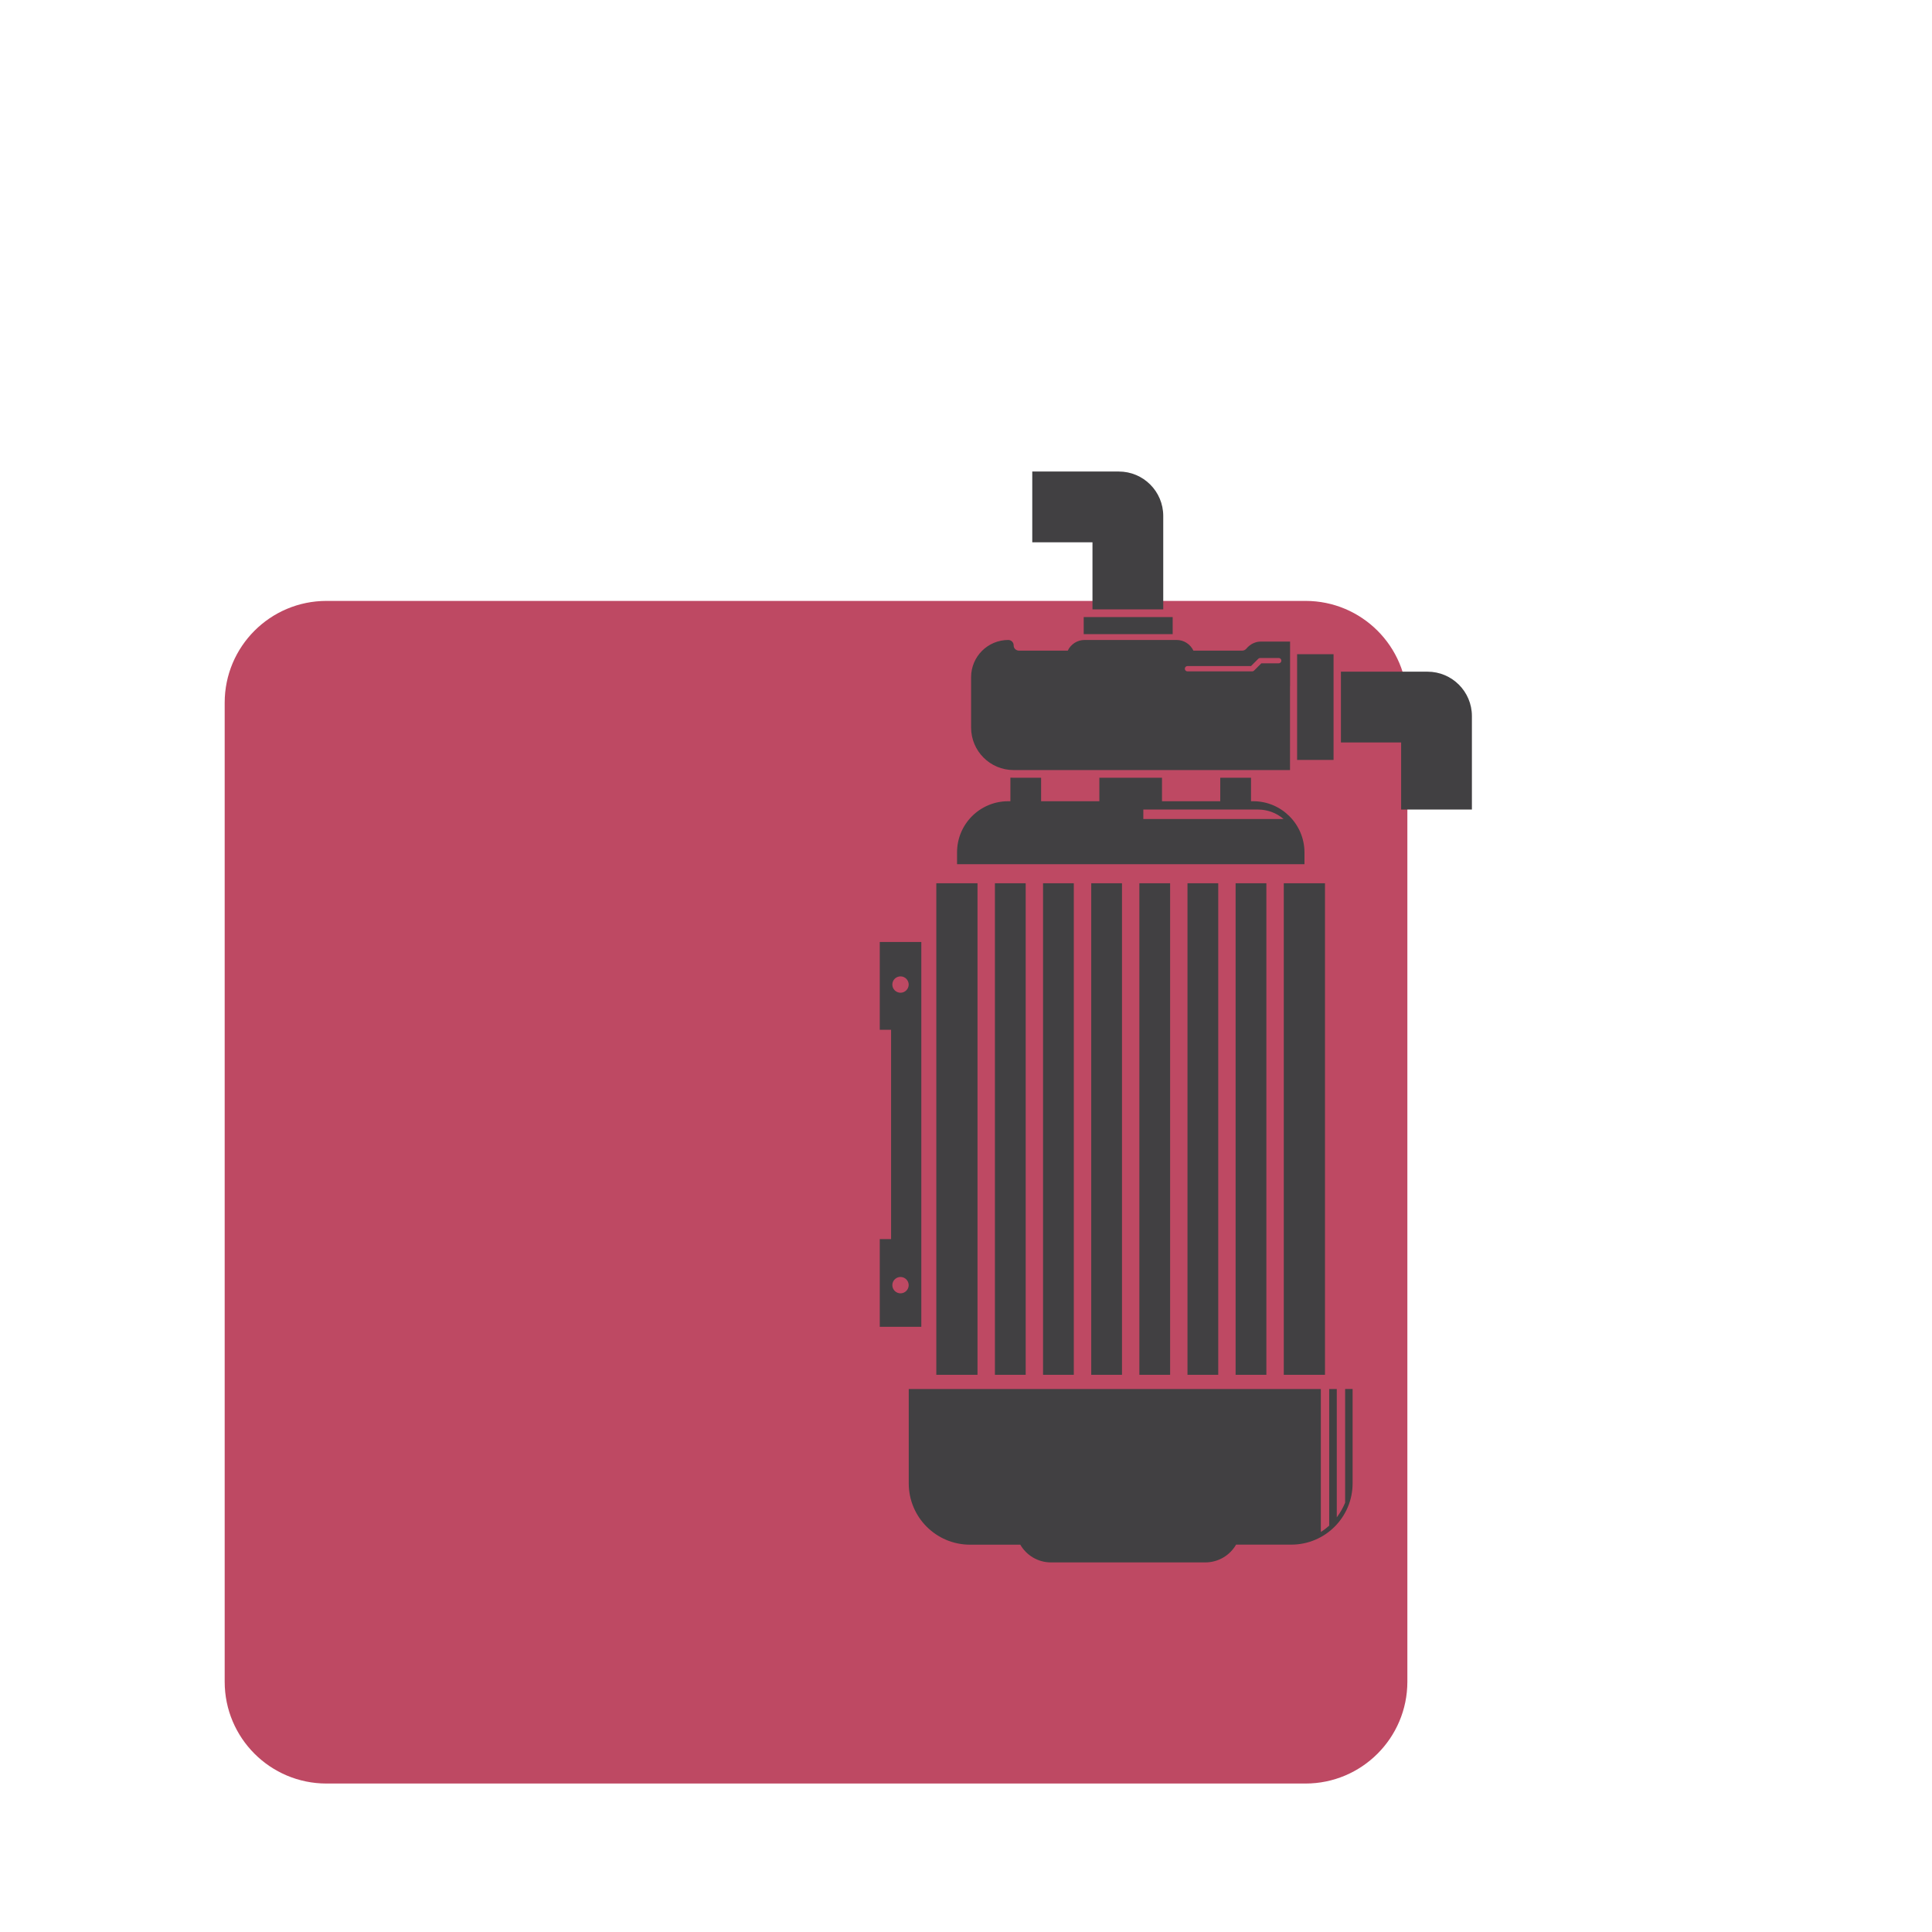
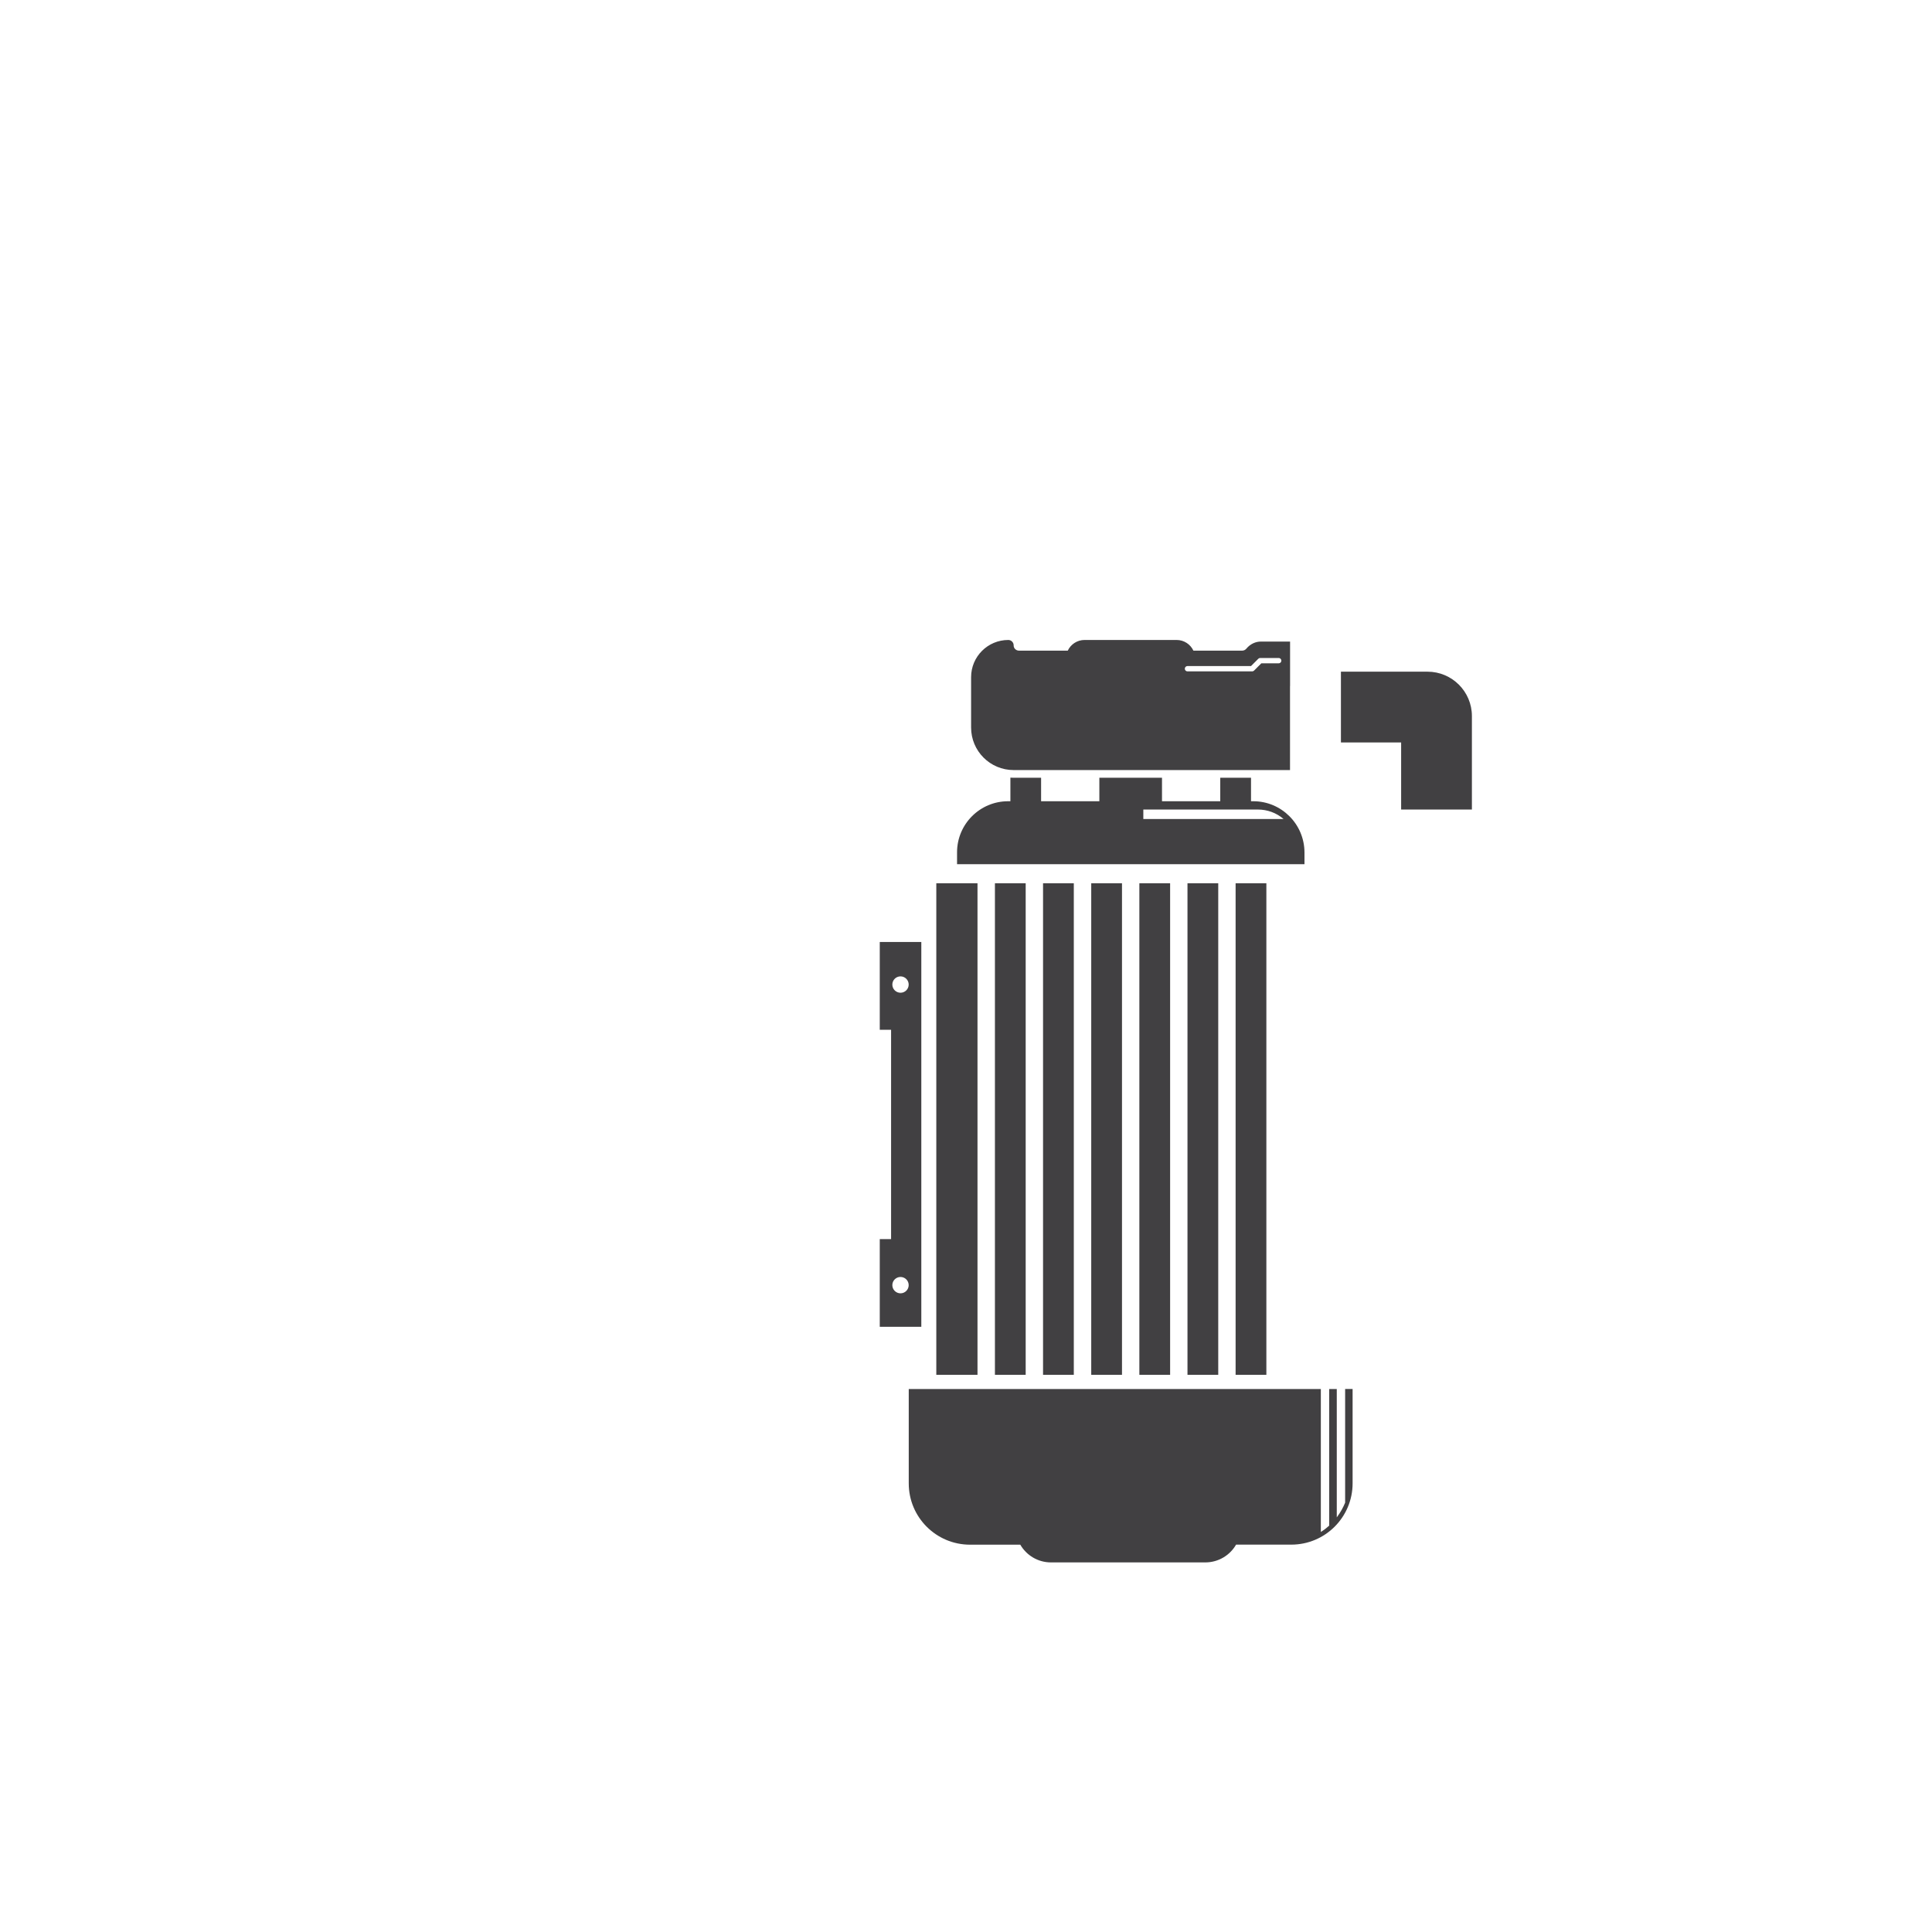
<svg xmlns="http://www.w3.org/2000/svg" id="Layer_1" x="0px" y="0px" viewBox="0 0 325.98 325.98" style="enable-background:new 0 0 325.98 325.98;" xml:space="preserve">
  <style type="text/css">	.st0{fill:#B8D539;}	.st1{fill:#BE4963;}	.st2{fill:none;}	.st3{fill:#414042;}	.st4{fill:none;stroke:#414042;stroke-width:4;stroke-miterlimit:10;}	.st5{fill:#FFFFFF;}	.st6{fill:#414042;stroke:#FFFFFF;stroke-width:6;stroke-miterlimit:10;}	.st7{fill:none;stroke:#FFFFFF;stroke-width:5;stroke-miterlimit:10;}</style>
-   <path class="st1" d="M220.27,300.93H55.09c-9.49,0-17.18-7.69-17.18-17.18V118.57c0-9.49,7.69-17.18,17.18-17.18h165.19 c9.49,0,17.18,7.69,17.18,17.18v165.19C237.45,293.24,229.76,300.93,220.27,300.93z" />
  <g id="XMLID_00000029728677176186396030000009997688862288258946_">
    <g id="XMLID_00000127043089527746824580000010867812503869307776_">
-       <rect id="XMLID_00000051355456364453611520000015918237917407472558_" x="213.02" y="116.23" transform="matrix(-3.267949e-07 1 -1 -3.267949e-07 341.237 -102.639)" class="st3" width="17.84" height="6.15" />
      <path id="XMLID_00000146495462636886204190000004657427126608830909_" class="st3" d="M248.35,136.59v-15.77   c0-4.13-3.35-7.49-7.49-7.49l0,0h-4.45l-10.16,0v11.94h10.16v11.32H248.35z" />
-       <path id="XMLID_00000078755398186956825480000017666745494210114192_" class="st3" d="M196.27,102.82V87.05   c0-4.13-3.35-7.49-7.49-7.49l0,0h-4.45h-10.16V91.5l10.16,0v11.32L196.27,102.82z" />
-       <rect id="XMLID_00000022549966422806155080000009622829385585336747_" x="188.92" y="98.04" transform="matrix(-3.267948e-07 1 -1 -3.267948e-07 295.902 -84.803)" class="st3" width="2.88" height="15.01" />
      <g id="XMLID_00000074423746944139357530000016608450852793647021_">
-         <path id="XMLID_00000034800548169564817580000003223305372890586300_" class="st3" d="M167.87,149.03l0,82.94h5.19l0-82.94    H167.87z M211.46,135.19h-0.38v-3.96h-5.19v3.96h-9.83v-3.96h-10.57v3.96h-9.83v-3.96h-4.6c-0.2,0-0.39-0.01-0.58-0.02v3.98    h-0.38c-4.76,0-8.62,3.86-8.62,8.62v2l58.62,0v-2C220.08,139.05,216.22,135.19,211.46,135.19z M192.91,138.19v-1.6h19.33    c1.58,0,3.11,0.55,4.31,1.58c0.01,0.01,0.02,0.01,0.02,0.02H192.91z M157.98,149.03l0,82.94h6.95l0-82.94H157.98z M148.44,158.95    v14.8h1.91l0,35.32h-1.91v14.8h7.01l0-64.93H148.44z M153.32,216.84c0,0.76-0.62,1.38-1.38,1.38s-1.38-0.62-1.38-1.38    c0-0.76,0.62-1.38,1.38-1.38C152.7,215.46,153.32,216.08,153.32,216.84z M153.32,166.12c0,0.76-0.62,1.38-1.38,1.38    c-0.76,0-1.38-0.62-1.38-1.38c0-0.76,0.62-1.38,1.38-1.38C152.7,164.74,153.32,165.36,153.32,166.12z M175.99,149.03l0,82.94    h5.19l0-82.94H175.99z M184.12,149.03l0,82.94h5.19l0-82.94H184.12z M216.61,149.03l0,82.94h6.95l0-82.94H216.61z M208.56,260.62    h9.32c5.71,0,10.34-4.63,10.34-10.34l0-15.92h-1.26v19.18c-0.31,0.76-0.77,1.63-1.41,2.48l0-21.65h-1.28l0,23.05    c-0.42,0.38-0.89,0.74-1.41,1.06v-24.11l-69.53,0l0,15.92c0,5.71,4.63,10.34,10.34,10.34h8.48c1.03,1.78,2.96,2.99,5.17,2.99    h26.07C205.6,263.61,207.53,262.41,208.56,260.62z M208.48,149.03l0,82.94h5.19l0-82.94H208.48z M200.36,149.03l0,82.94h5.19    l0-82.94H200.36z M192.24,149.03l0,82.94h5.19l0-82.94H192.24z" />
+         <path id="XMLID_00000034800548169564817580000003223305372890586300_" class="st3" d="M167.87,149.03l0,82.94h5.19l0-82.94    H167.87z M211.46,135.19h-0.38v-3.96h-5.19v3.96h-9.83v-3.96h-10.57v3.96h-9.83v-3.96h-4.6c-0.2,0-0.39-0.01-0.58-0.02v3.98    h-0.38c-4.76,0-8.62,3.86-8.62,8.62v2l58.62,0v-2C220.08,139.05,216.22,135.19,211.46,135.19z M192.91,138.19v-1.6h19.33    c1.58,0,3.11,0.55,4.31,1.58c0.01,0.01,0.02,0.01,0.02,0.02H192.91z M157.98,149.03l0,82.94h6.95l0-82.94H157.98z M148.44,158.95    v14.8h1.91l0,35.32h-1.91v14.8h7.01l0-64.93H148.44z M153.32,216.84c0,0.76-0.62,1.38-1.38,1.38s-1.38-0.62-1.38-1.38    c0-0.76,0.62-1.38,1.38-1.38C152.7,215.46,153.32,216.08,153.32,216.84z M153.32,166.12c0,0.76-0.62,1.38-1.38,1.38    c-0.76,0-1.38-0.62-1.38-1.38c0-0.76,0.62-1.38,1.38-1.38C152.7,164.74,153.32,165.36,153.32,166.12z M175.99,149.03l0,82.94    h5.19l0-82.94H175.99z M184.12,149.03l0,82.94h5.19l0-82.94H184.12z M216.61,149.03l0,82.94h6.95H216.61z M208.56,260.62    h9.32c5.71,0,10.34-4.63,10.34-10.34l0-15.92h-1.26v19.18c-0.31,0.76-0.77,1.63-1.41,2.48l0-21.65h-1.28l0,23.05    c-0.42,0.38-0.89,0.74-1.41,1.06v-24.11l-69.53,0l0,15.92c0,5.71,4.63,10.34,10.34,10.34h8.48c1.03,1.78,2.96,2.99,5.17,2.99    h26.07C205.6,263.61,207.53,262.41,208.56,260.62z M208.48,149.03l0,82.94h5.19l0-82.94H208.48z M200.36,149.03l0,82.94h5.19    l0-82.94H200.36z M192.24,149.03l0,82.94h5.19l0-82.94H192.24z" />
      </g>
      <path id="XMLID_00000142861870663647049500000007618116125722504107_" class="st3" d="M217.67,115.75v-1.49v-6.01h-4.85l0,0   c-0.95-0.03-1.89,0.42-2.53,1.2c-0.17,0.2-0.42,0.33-0.7,0.33h-8.23c-0.5-1.06-1.57-1.8-2.83-1.8l-15.54,0   c-1.25,0-2.33,0.74-2.83,1.8l-8.23,0c-0.49,0-0.91-0.39-0.9-0.88c0.01-0.5-0.4-0.92-0.9-0.92c-3.47,0-6.28,2.81-6.28,6.28v8.49   c0,3.97,3.21,7.18,7.18,7.18l18.88,0h1.69h26.06V115.75z M200.36,113.28c-0.25,0-0.45-0.2-0.45-0.45c0-0.25,0.2-0.45,0.45-0.45   h10.72l1.23-1.23c0.09-0.09,0.2-0.13,0.32-0.13h3.12c0.25,0,0.45,0.2,0.45,0.45c0,0.25-0.2,0.45-0.45,0.45h-2.93l-1.23,1.23   c-0.09,0.09-0.2,0.13-0.32,0.13H200.36z" />
    </g>
  </g>
</svg>